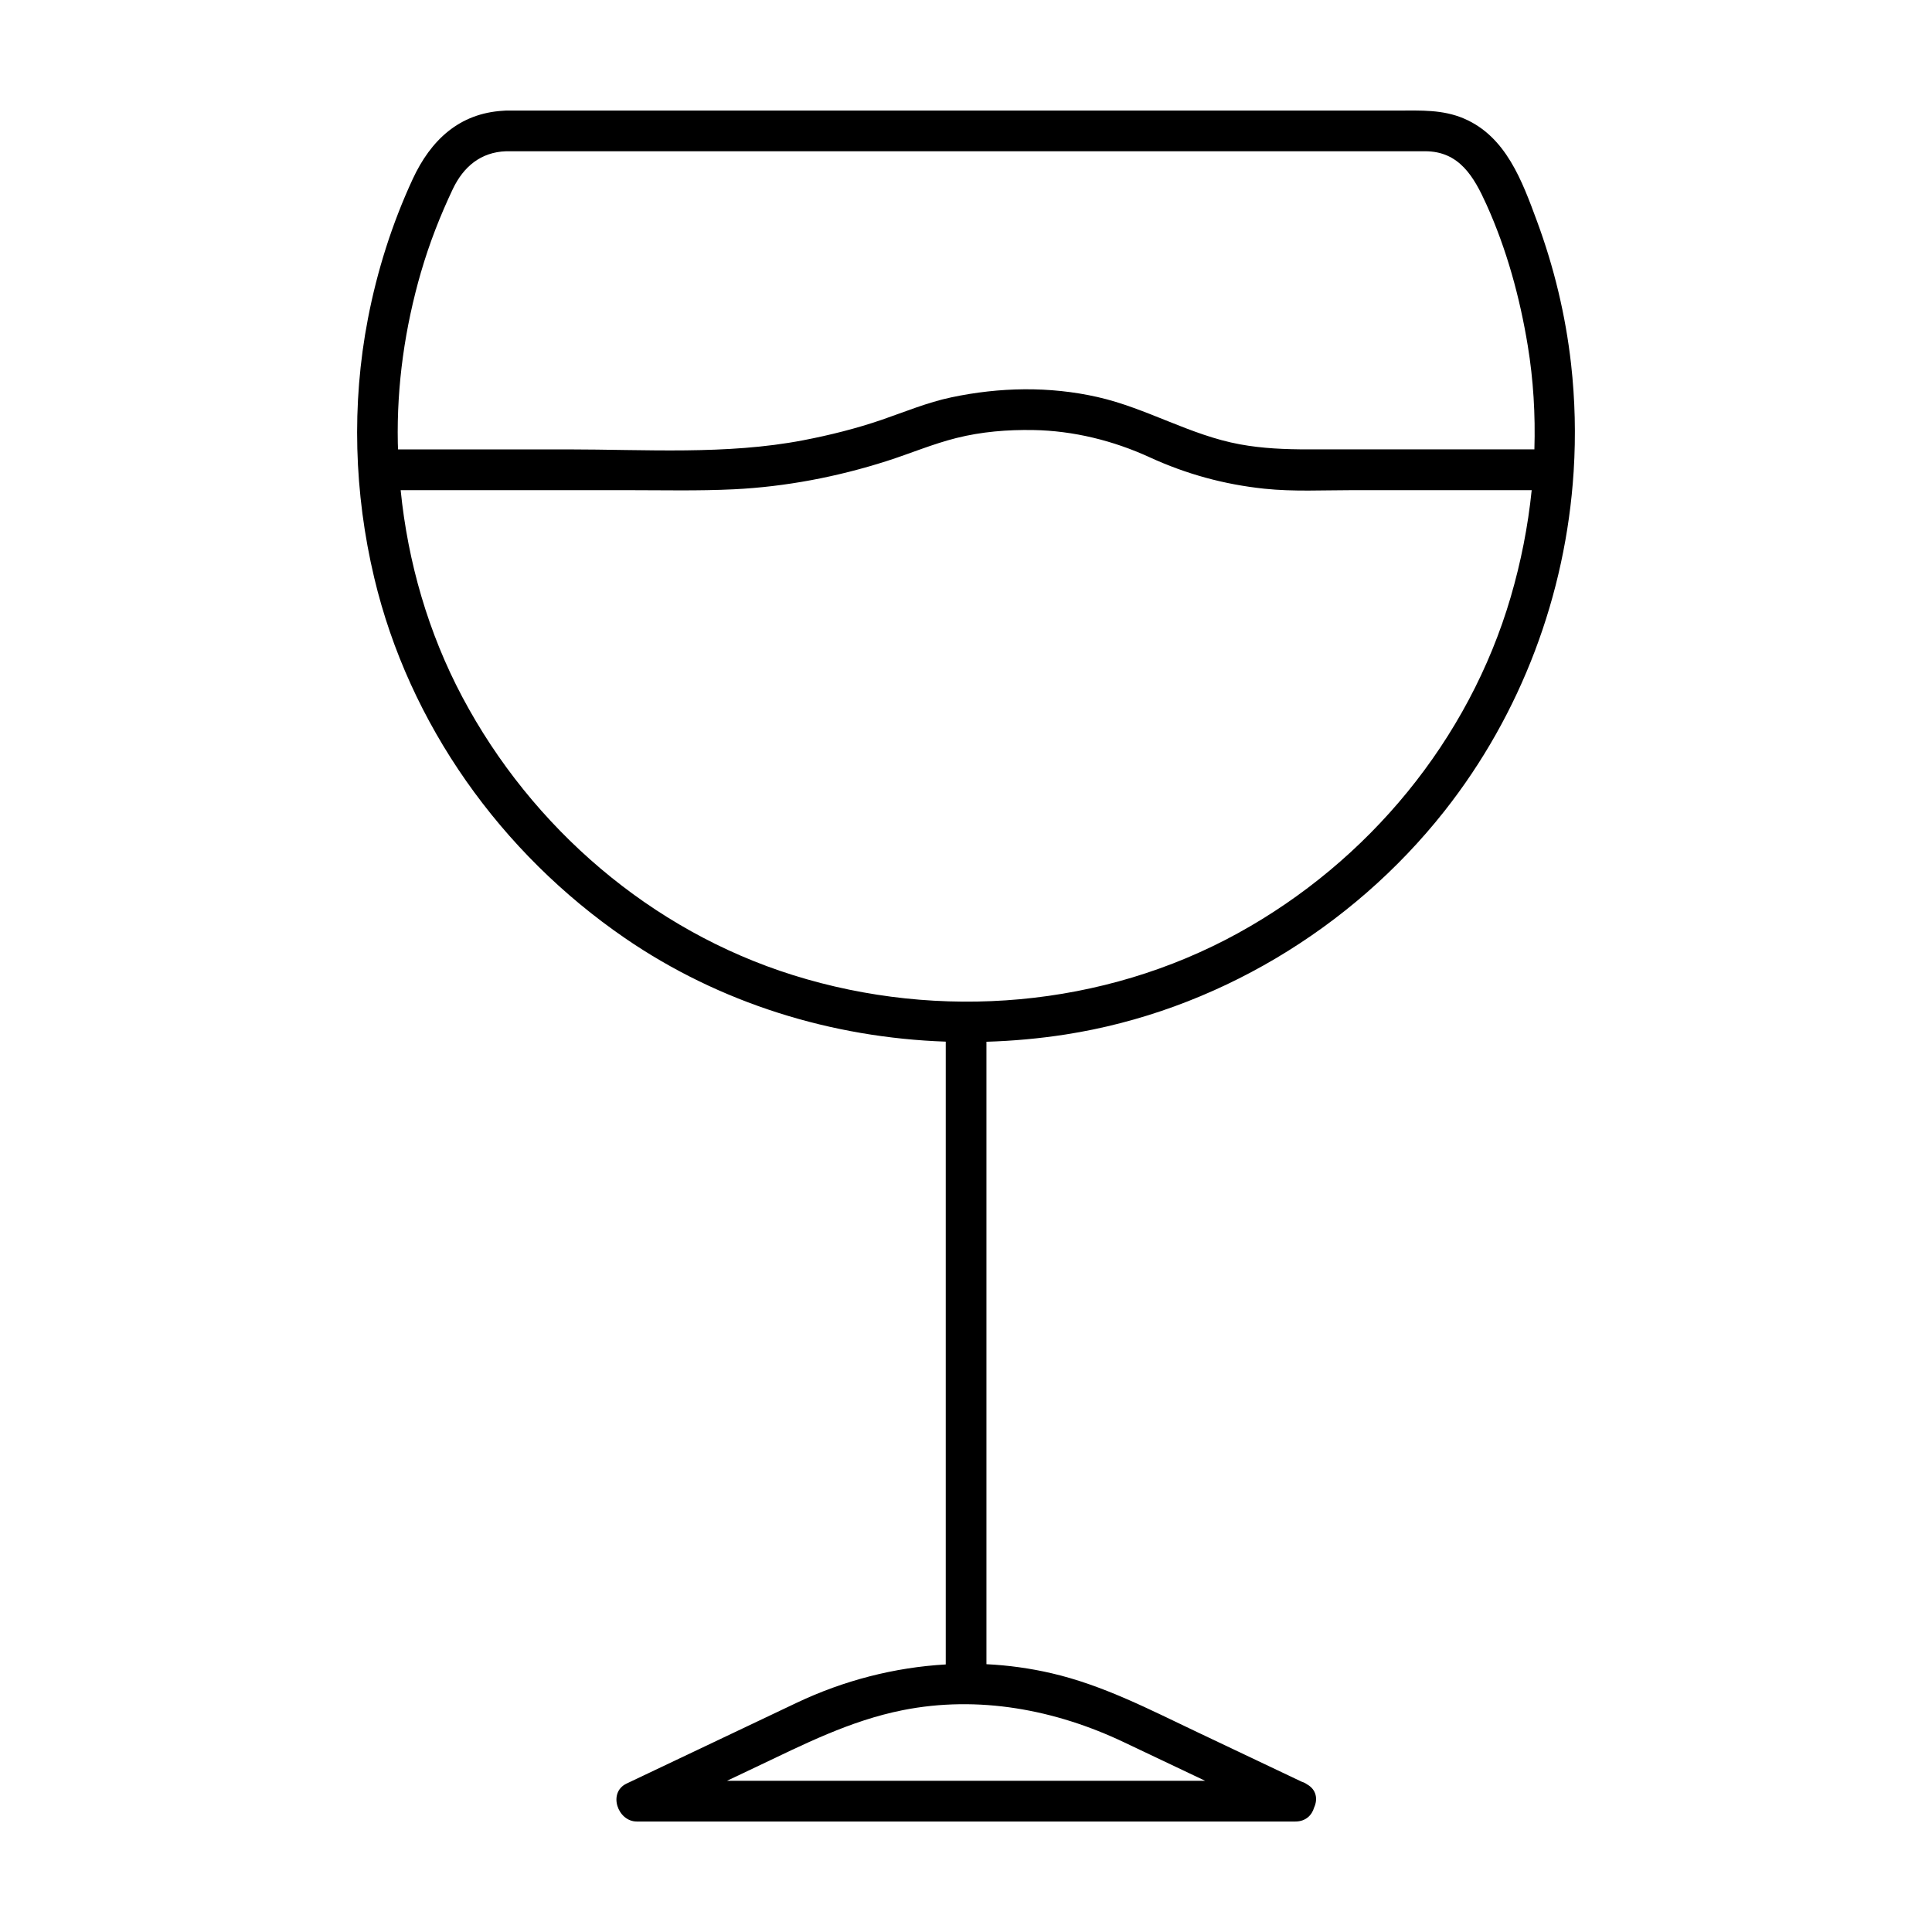
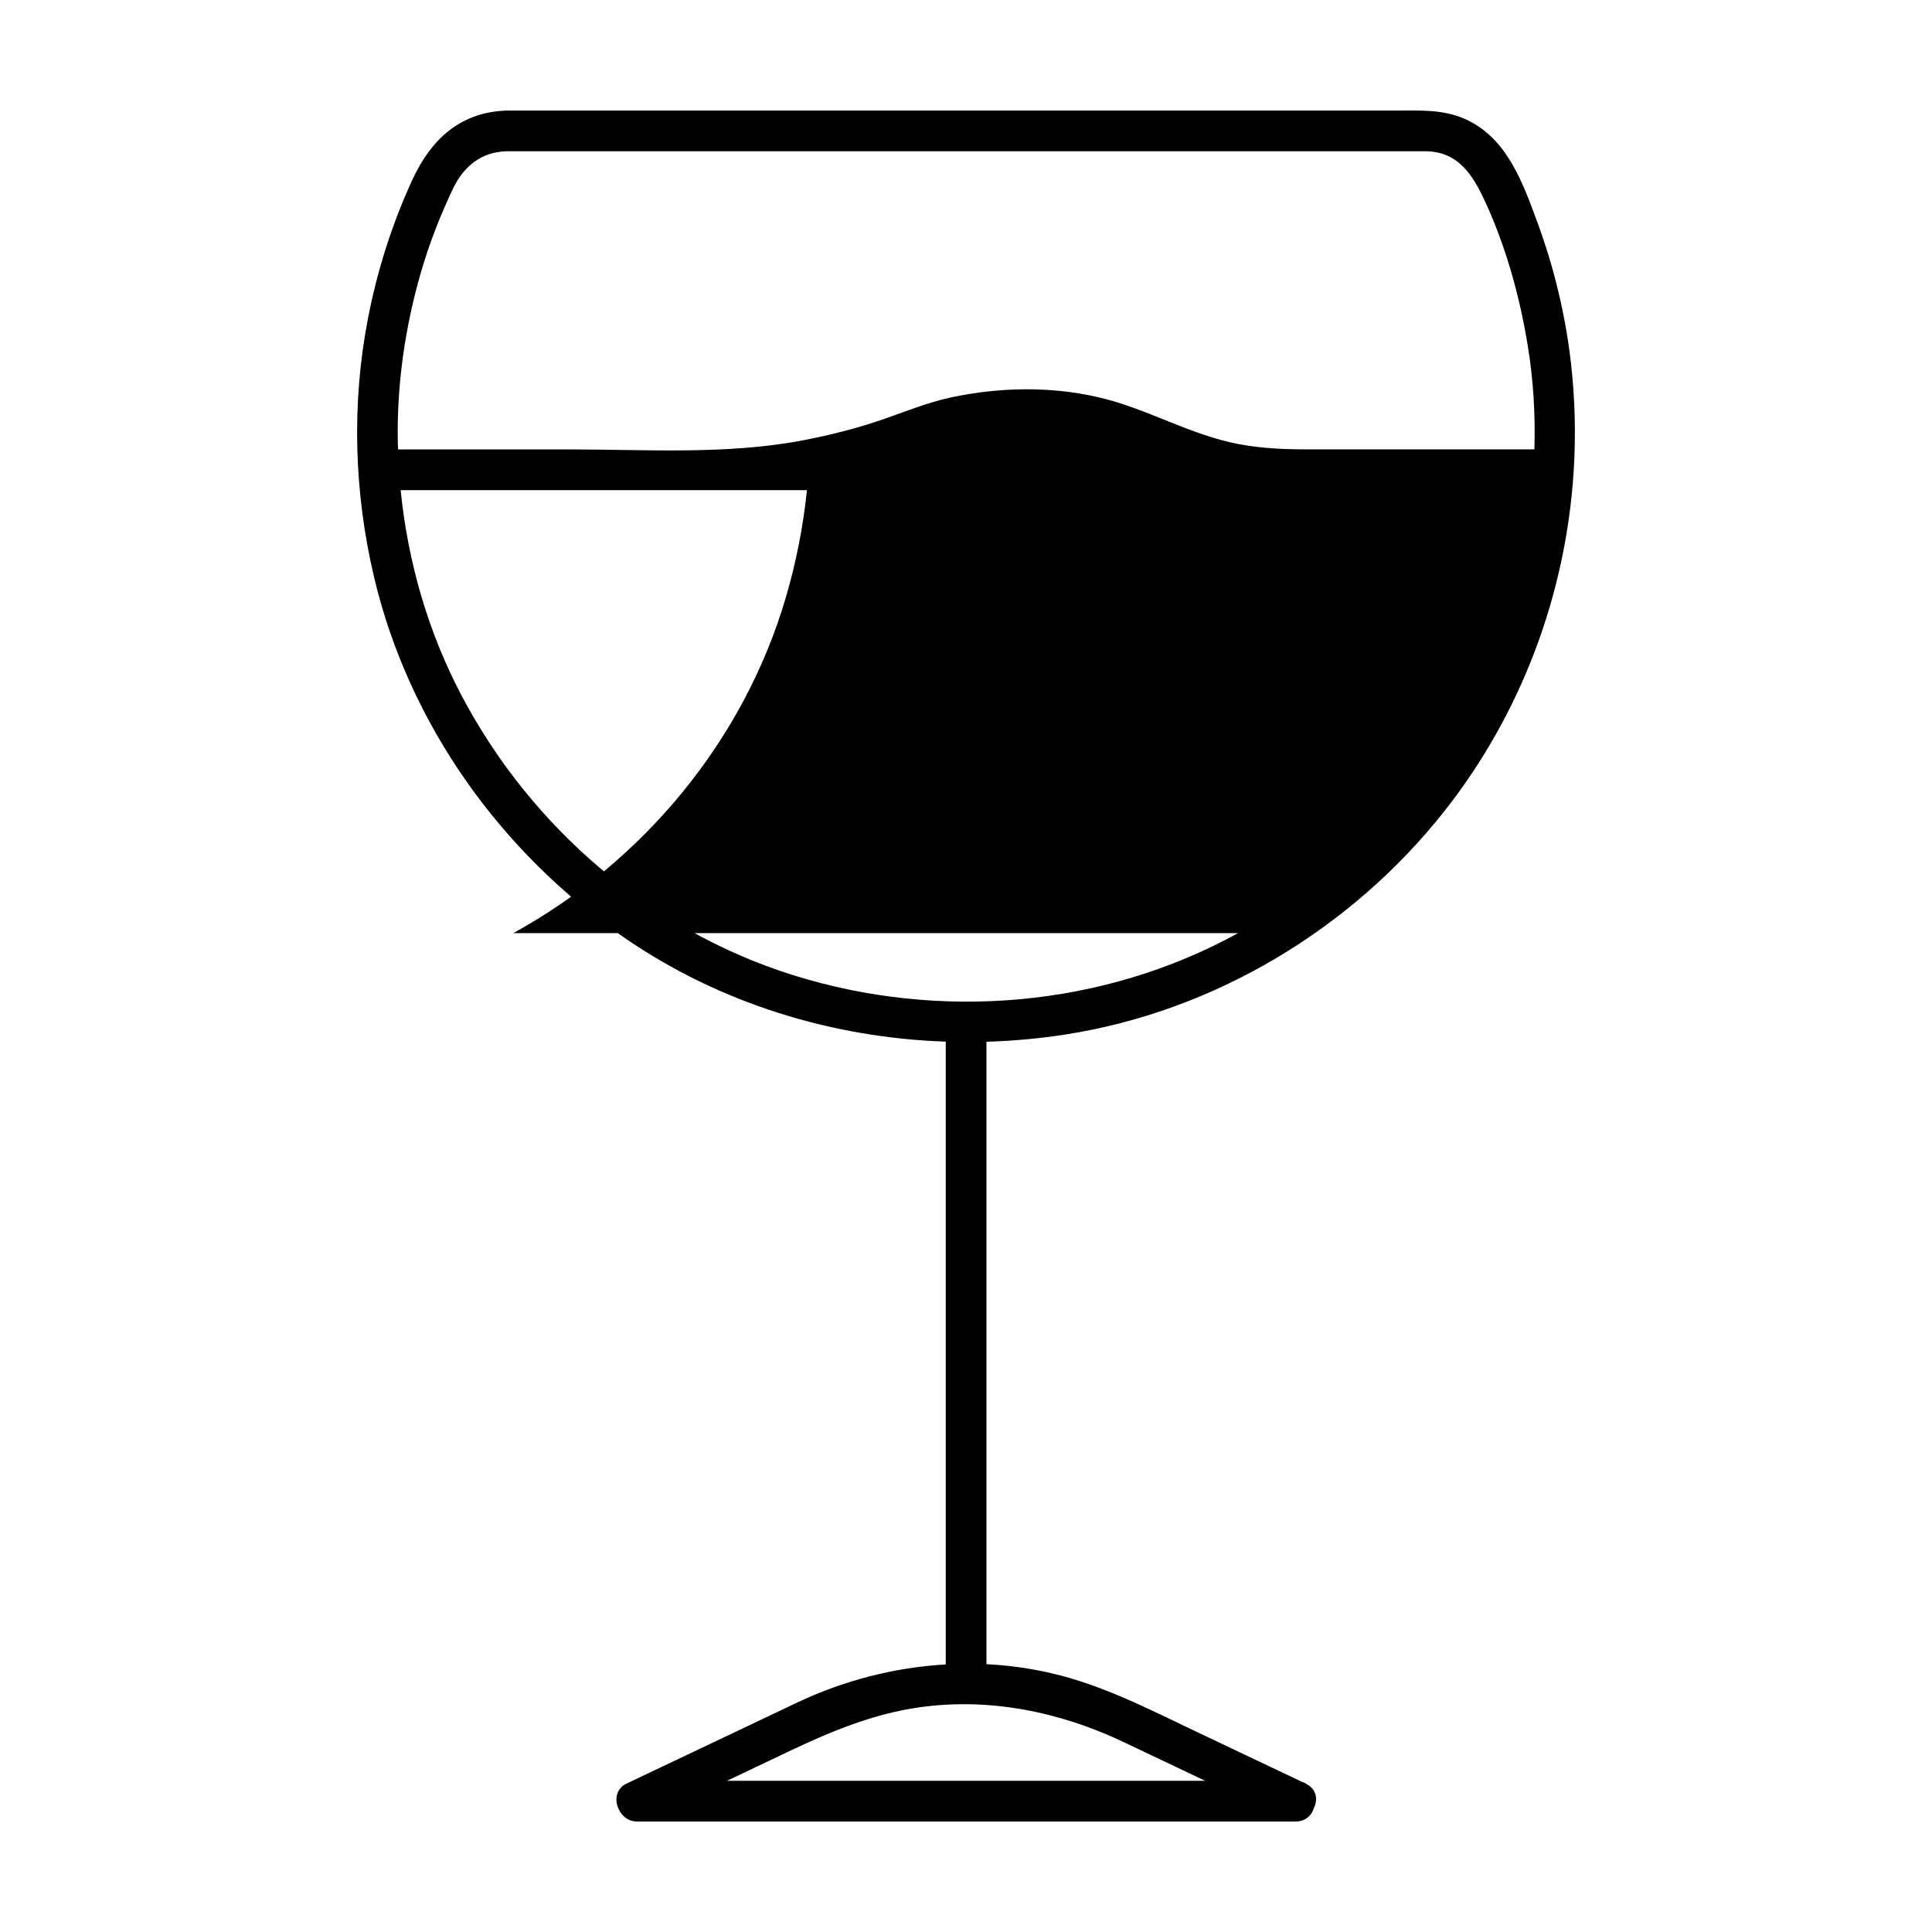
<svg xmlns="http://www.w3.org/2000/svg" fill="#000000" width="800px" height="800px" version="1.1" viewBox="144 144 512 512">
-   <path d="m561.04 268.84c0.59-9.422 0.371-18.918-0.691-28.379-1.461-12.953-4.516-25.633-9.035-37.855-3.93-10.617-8.184-22.414-19.348-27.188-5.652-2.414-11.387-2.121-17.332-2.121h-148.79-87.691c-0.266 0-0.523 0.02-0.77 0.051-11.672 0.664-19.23 7.793-24.008 18.102-5.473 11.82-9.418 24.27-11.879 37.051-4.375 22.672-3.652 46.176 1.676 68.613 9.23 38.848 33.633 72.965 66.418 95.477 25.156 17.277 54.863 26.418 85.043 27.453v128.71 36.34c-13.609 0.781-27.051 4.258-39.449 10.137-10.699 5.082-21.402 10.168-32.109 15.246-4.344 2.062-8.691 4.121-13.027 6.188-5.019 2.383-2.371 10.055 2.715 10.055h133.46 41.051c2.742 0 4.398-1.672 4.977-3.699 0.992-2.152 0.676-4.734-1.898-6.168-0.406-0.293-0.871-0.523-1.395-0.684-9.238-4.387-18.484-8.777-27.73-13.164-12.566-5.965-24.895-12.402-38.547-15.574-5.699-1.324-11.477-2.117-17.266-2.402v-130.33-34.625c6.996-0.211 13.992-0.84 20.934-1.918 39.418-6.125 75.805-27.98 100.45-59.219 20.359-25.816 32.133-57.348 34.223-89.844 0.012-0.078 0.016-0.164 0.02-0.246zm-305.44-52.82c2.188-7.531 5.043-14.844 8.402-21.926 2.816-5.91 7.41-9.793 14.152-10.012h118.72 124.79c9.09 0 12.953 6.781 16.273 14.141 5.356 11.848 8.828 24.57 10.934 37.371 1.492 9.07 2.039 18.293 1.758 27.496h-59.914c-6.09 0-12.113-0.23-18.133-1.34-13.191-2.422-24.691-9.582-37.742-12.535-12.746-2.883-25.973-2.609-38.711 0.082-6.352 1.34-12.305 3.836-18.418 5.941-6.816 2.336-13.82 4.086-20.887 5.445-20.285 3.898-41.906 2.41-62.477 2.41h-44.863c-0.02-0.555-0.051-1.113-0.059-1.668-0.309-15.387 1.883-30.637 6.168-45.406zm186.23 389.68c7.184 3.41 14.367 6.82 21.547 10.227h-109.56-17.156c2.535-1.203 5.066-2.41 7.598-3.606 12.73-6.047 24.992-12.324 38.977-15.109 20.023-3.984 40.367-0.172 58.598 8.488zm30.266-214.41c-35.789 19.695-79.043 23.301-117.89 11.141-37.66-11.793-69.25-39-87.684-73.711-9.02-16.992-14.434-35.727-16.344-54.824h60.062c9.402 0 18.848 0.23 28.238-0.227 13.75-0.676 27.422-3.301 40.52-7.488 6.195-1.98 12.141-4.519 18.465-6.106 6.676-1.676 13.523-2.227 20.391-2.109 10.602 0.176 21.199 2.805 30.809 7.215 9.742 4.469 19.758 7.211 30.414 8.332 7.648 0.805 15.551 0.383 23.227 0.383h47.609c-0.984 9.609-2.867 19.125-5.566 28.344-11.117 37.938-37.742 70.059-72.254 89.051z" />
+   <path d="m561.04 268.84c0.59-9.422 0.371-18.918-0.691-28.379-1.461-12.953-4.516-25.633-9.035-37.855-3.93-10.617-8.184-22.414-19.348-27.188-5.652-2.414-11.387-2.121-17.332-2.121h-148.79-87.691c-0.266 0-0.523 0.02-0.77 0.051-11.672 0.664-19.23 7.793-24.008 18.102-5.473 11.82-9.418 24.27-11.879 37.051-4.375 22.672-3.652 46.176 1.676 68.613 9.23 38.848 33.633 72.965 66.418 95.477 25.156 17.277 54.863 26.418 85.043 27.453v128.71 36.34c-13.609 0.781-27.051 4.258-39.449 10.137-10.699 5.082-21.402 10.168-32.109 15.246-4.344 2.062-8.691 4.121-13.027 6.188-5.019 2.383-2.371 10.055 2.715 10.055h133.46 41.051c2.742 0 4.398-1.672 4.977-3.699 0.992-2.152 0.676-4.734-1.898-6.168-0.406-0.293-0.871-0.523-1.395-0.684-9.238-4.387-18.484-8.777-27.73-13.164-12.566-5.965-24.895-12.402-38.547-15.574-5.699-1.324-11.477-2.117-17.266-2.402v-130.33-34.625c6.996-0.211 13.992-0.84 20.934-1.918 39.418-6.125 75.805-27.98 100.45-59.219 20.359-25.816 32.133-57.348 34.223-89.844 0.012-0.078 0.016-0.164 0.02-0.246zm-305.44-52.82c2.188-7.531 5.043-14.844 8.402-21.926 2.816-5.91 7.41-9.793 14.152-10.012h118.72 124.79c9.09 0 12.953 6.781 16.273 14.141 5.356 11.848 8.828 24.57 10.934 37.371 1.492 9.07 2.039 18.293 1.758 27.496h-59.914c-6.09 0-12.113-0.23-18.133-1.34-13.191-2.422-24.691-9.582-37.742-12.535-12.746-2.883-25.973-2.609-38.711 0.082-6.352 1.34-12.305 3.836-18.418 5.941-6.816 2.336-13.82 4.086-20.887 5.445-20.285 3.898-41.906 2.41-62.477 2.41h-44.863c-0.02-0.555-0.051-1.113-0.059-1.668-0.309-15.387 1.883-30.637 6.168-45.406zm186.23 389.68c7.184 3.41 14.367 6.82 21.547 10.227h-109.56-17.156c2.535-1.203 5.066-2.41 7.598-3.606 12.73-6.047 24.992-12.324 38.977-15.109 20.023-3.984 40.367-0.172 58.598 8.488zm30.266-214.41c-35.789 19.695-79.043 23.301-117.89 11.141-37.66-11.793-69.25-39-87.684-73.711-9.02-16.992-14.434-35.727-16.344-54.824h60.062h47.609c-0.984 9.609-2.867 19.125-5.566 28.344-11.117 37.938-37.742 70.059-72.254 89.051z" />
</svg>